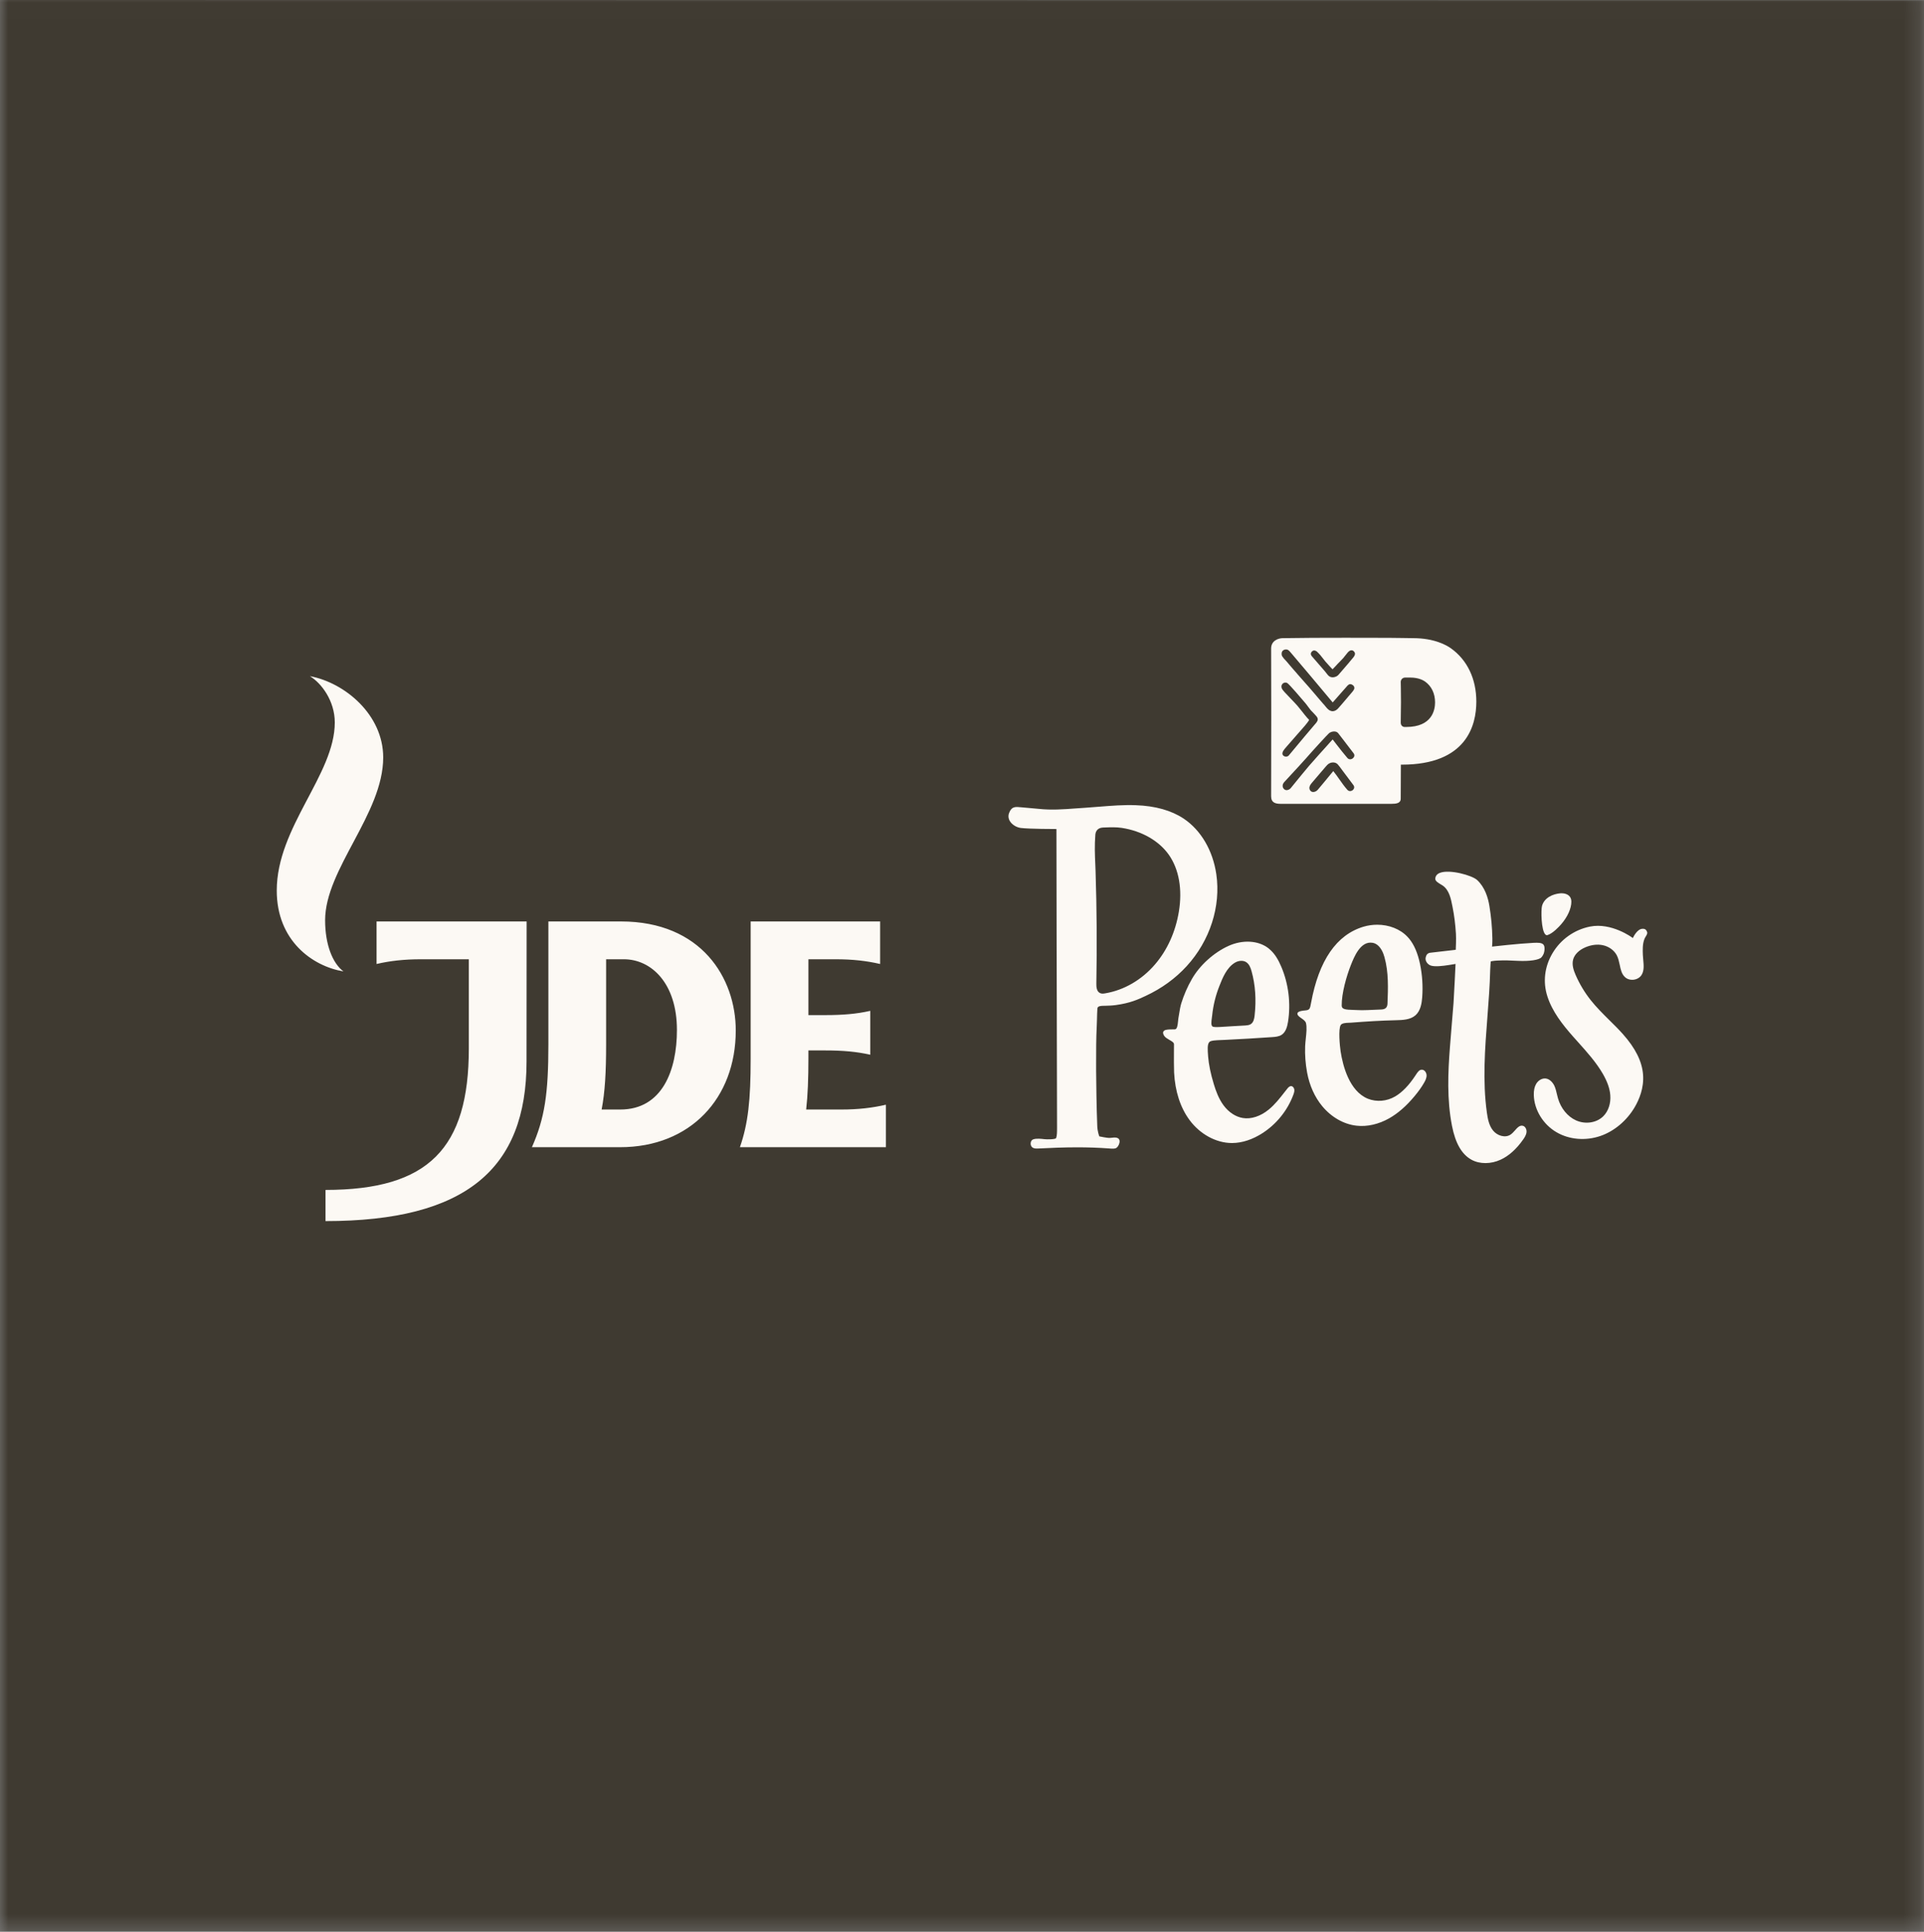
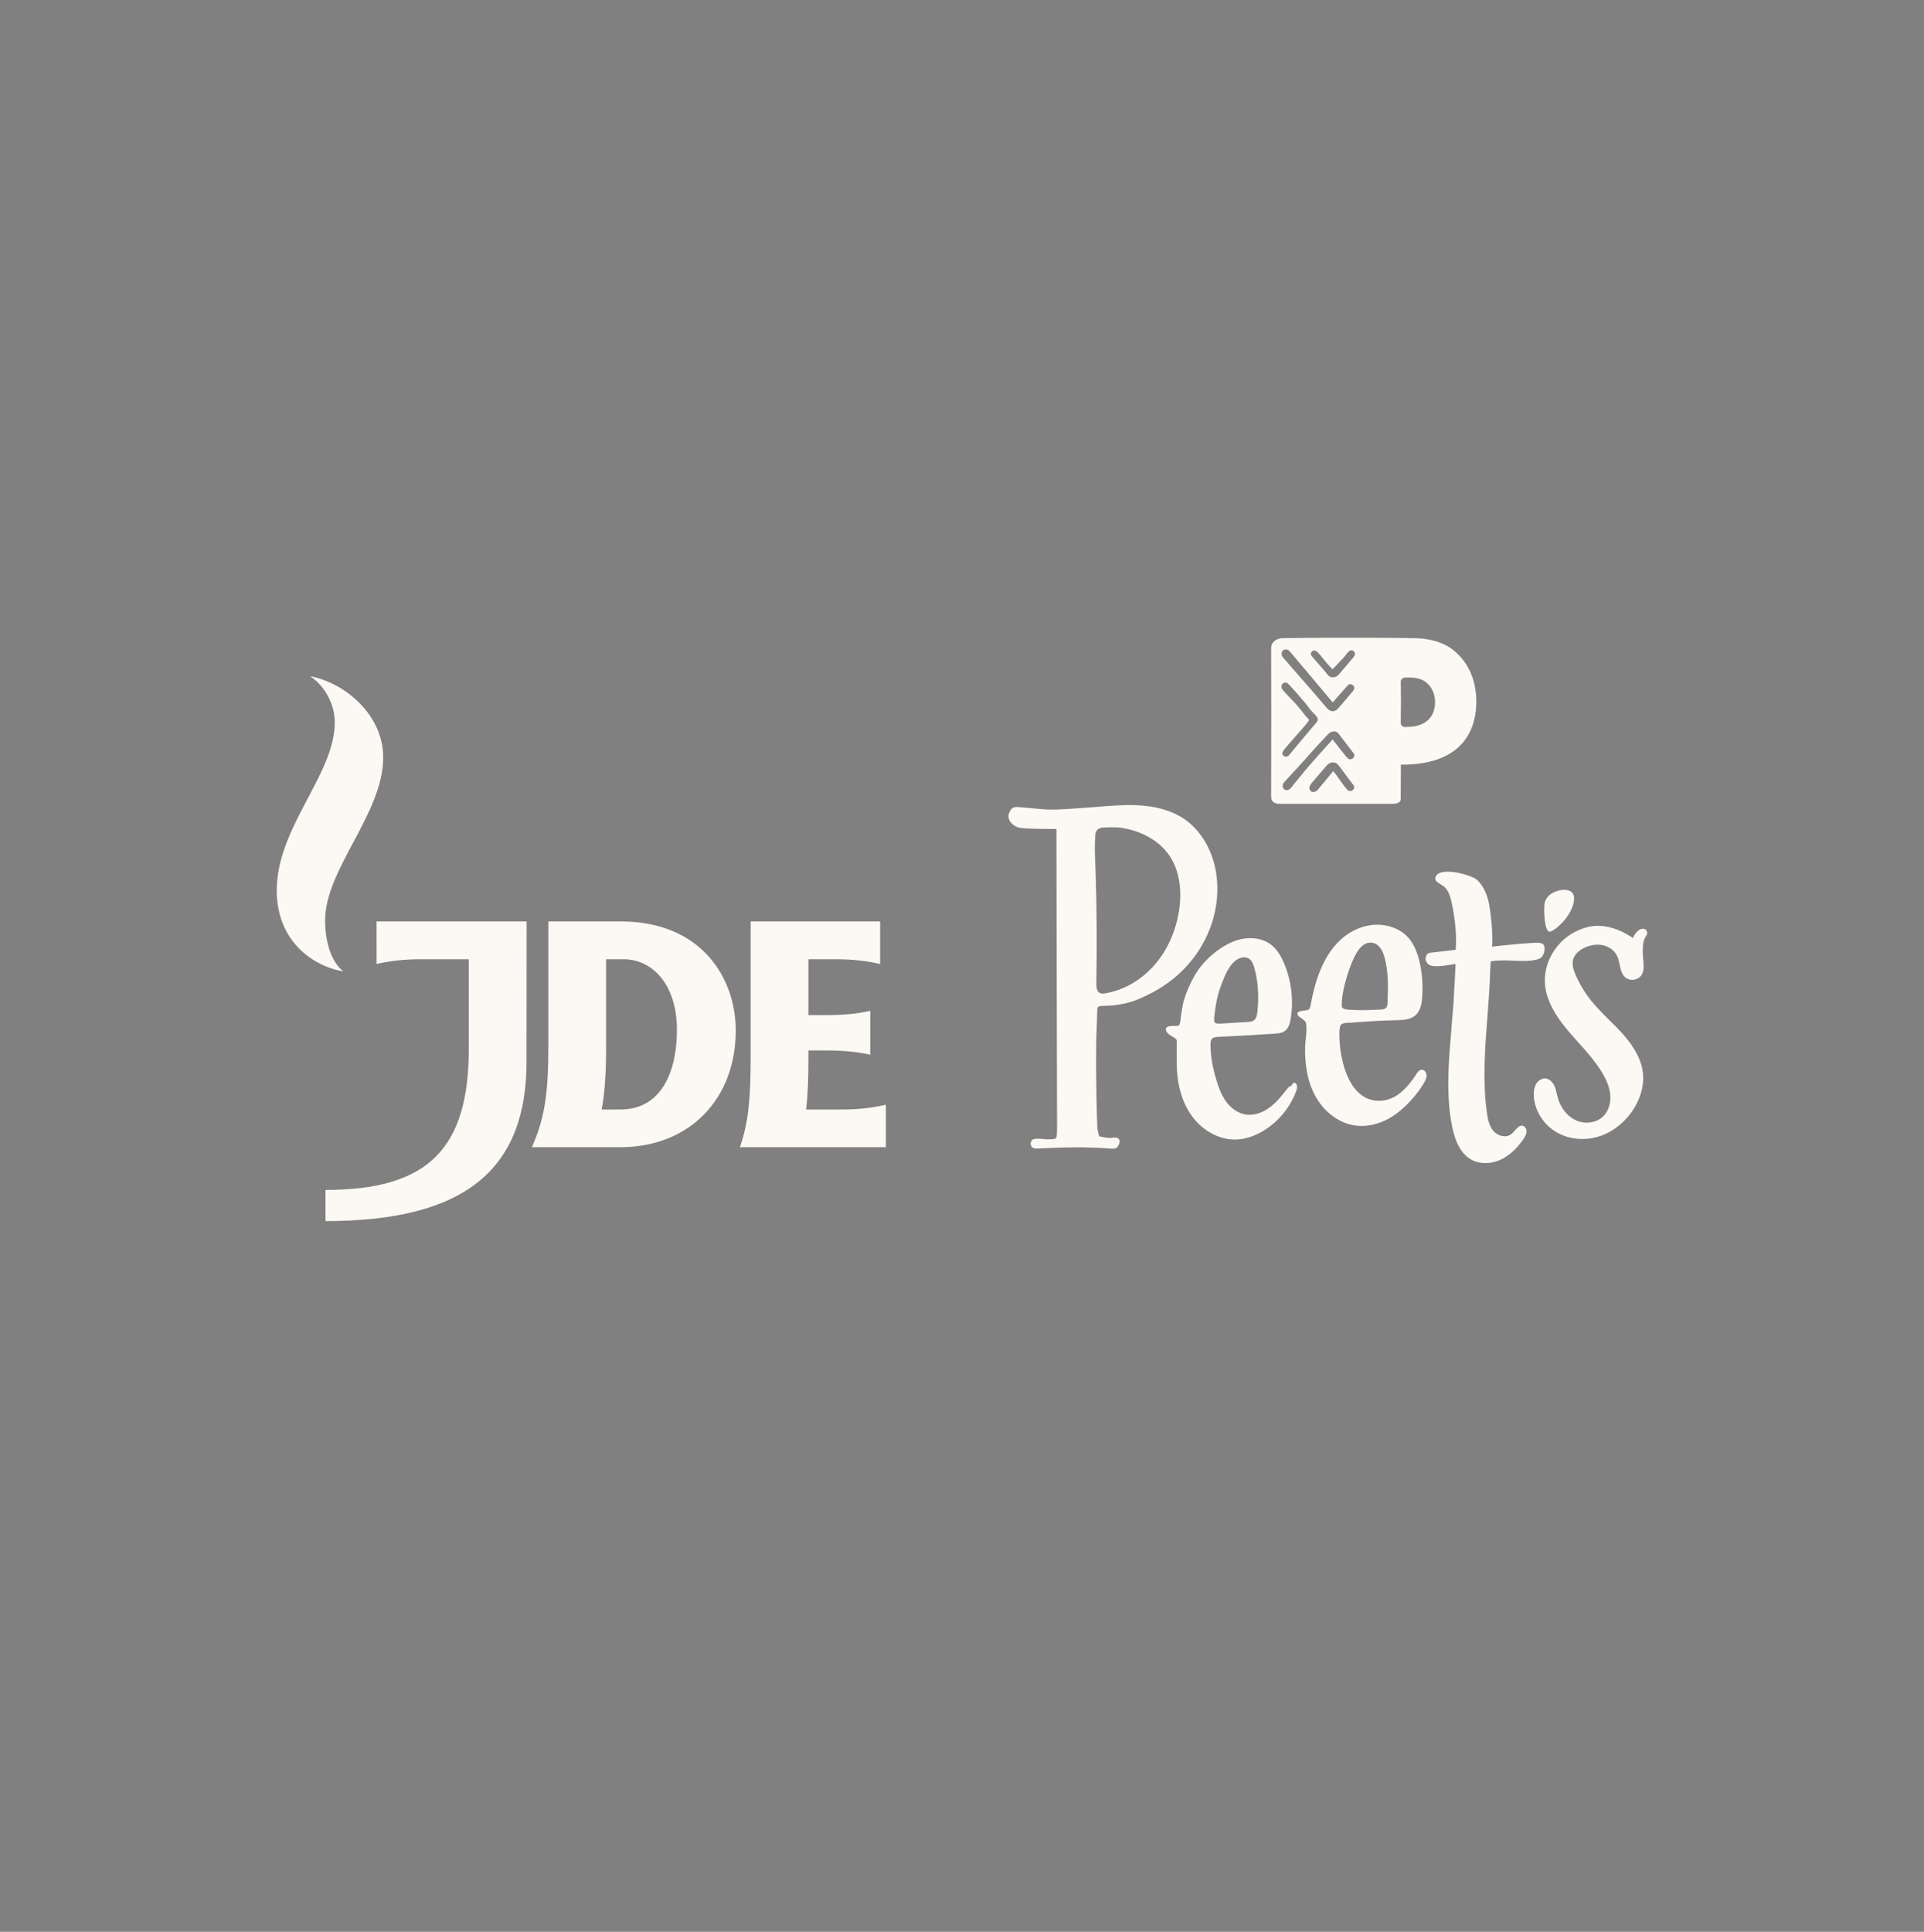
<svg xmlns="http://www.w3.org/2000/svg" xmlns:xlink="http://www.w3.org/1999/xlink" width="119.772" height="120.239" version="1.1" viewBox="0 0 119.772 120.239">
  <rect x="0" y="0" width="119.772" height="120.239" fill="#808080" stroke="none" />
  <title>JDE Peet's logo</title>
  <desc>Dutch beverage corporation</desc>
  <defs>
-     <polygon id="path-1" points="119.772 120.6 0 120.6 0 0.01 119.772 0.01" />
-   </defs>
+     </defs>
  <g transform="translate(0,-50.63)" fill="none" fill-rule="evenodd">
    <g id="jdepeets-logo" transform="translate(0,50)">
      <g id="Clipped" transform="translate(0 .29)">
        <mask id="mask-2" fill="#ffffff">
          <use width="100%" height="100%" xlink:href="#path-1" />
        </mask>
        <path id="Path" d="m119.779 120.58 0.111-120.225-119.889-0.015-0.013 120.218" fill="#3f3a31" fill-rule="nonzero" mask="url(#mask-2)" />
      </g>
      <path id="Shape" d="m52.379 69.689h-2.194c0.101-0.887 0.14-1.92 0.14-3.237v-0.441h1.078c1.043 0 1.92 0.073 2.772 0.268v-2.732c-0.851 0.194-1.729 0.264-2.772 0.264h-1.078v-3.475h1.694c1.045 0 1.923 0.097 2.77 0.295v-2.648h-8.059v8.544c0 2.546-0.156 4.038-0.67 5.507h9.09v-2.644c-0.849 0.196-1.725 0.299-2.771 0.299zm-10.239-4.949c0-2.907-1.59-4.404-3.308-4.404h-1.1v5.306c0 1.728-0.072 2.964-0.279 4.047h1.162c2.623 0 3.525-2.46 3.525-4.949zm3.662 0.032c0 4.208-2.824 7.262-7.2 7.262h-5.49c0.798-1.8 1.026-3.34 1.026-6.396v-7.655h4.515c5.019 0 7.15 3.532 7.15 6.79zm-22.36-4.141c0.846-0.198 1.726-0.295 2.773-0.295h2.97v5.547c0 6.215-2.495 8.81-8.922 8.81v1.94c8.734 0 12.515-3.25 12.515-9.931l6e-3 -8.72h-9.342zm-2.062 0.461c-1.936-0.322-4.152-1.916-4.152-5.031 0-3.962 3.613-7.213 3.613-10.463 0-1.354-0.838-2.453-1.549-2.882 2.196 0.41 4.563 2.411 4.563 5.057 0 3.507-3.616 6.95-3.616 10.135 0 1.53 0.475 2.689 1.141 3.184zm68.941-20.111c-0.266-0.189-1.027-0.631-2.35-0.631-0.147 0-0.396-5e-3 -0.655-0.01-0.345-7e-3 -0.704-0.013-0.85-0.01-0.024 0-1.237-5e-3 -2.702-5e-3 -1.337 0-2.885 5e-3 -3.929 0.025-0.245 6e-3 -0.705 0.146-0.705 0.645 0 0 8e-3 3.224 8e-3 4.329 0 1.216-8e-3 4.866-8e-3 4.866 0 0.416 0.29 0.472 0.602 0.472h6.882c0.282 0 0.583-0.025 0.583-0.32l0.01-2.119h0.063c4.032 0 4.634-2.457 4.634-3.92 0-1.415-0.562-2.595-1.583-3.322m-10.536 0.302c7e-3 -0.098 0.063-0.154 0.108-0.184 0.073-0.048 0.173-0.06 0.257-0.031 0.08 0.028 0.171 0.14 0.25 0.237l0.047 0.055c0.02 0.022 2.126 2.51 2.516 2.99l0.104-0.117c0.156-0.18 0.446-0.51 0.58-0.66l0.054-0.06 0.122-0.139 0.025-0.03c0.037-0.044 0.066-0.079 0.156-0.124l0.012-5e-3c0.1-0.017 0.203 0.046 0.261 0.118 0.084 0.146-5e-3 0.252-0.089 0.355l-0.012 0.015-0.275 0.322-0.016 0.02c-0.238 0.281-0.51 0.6-0.585 0.678-0.083 0.096-0.212 0.175-0.344 0.175-0.045 0-0.09-0.01-0.135-0.031-0.123-0.038-0.23-0.171-0.324-0.288-0.045-0.056-0.089-0.11-0.125-0.143-0.14-0.16-0.279-0.324-0.417-0.486l-0.024-0.03c-0.29-0.34-0.59-0.69-0.865-0.994-0.104-0.122-0.214-0.244-0.323-0.367l-6e-3 -0.01c-0.22-0.25-0.443-0.503-0.637-0.739-0.025-0.03-0.054-0.06-0.083-0.091-0.062-0.063-0.123-0.128-0.165-0.198-0.047-0.054-0.077-0.116-0.067-0.238m0.272 5.861c0.015-0.018 0.03-0.034 0.041-0.049 0.147-0.174 0.485-0.557 0.732-0.837 0.18-0.204 0.35-0.398 0.402-0.459 0.073-0.085 0.248-0.309 0.26-0.351 5e-3 -0.02-0.052-0.074-0.089-0.11-0.013-0.014-0.023-0.023-0.027-0.029-0.118-0.135-0.213-0.256-0.305-0.375-0.093-0.119-0.188-0.24-0.305-0.377-0.103-0.118-0.263-0.284-0.417-0.445-0.31-0.32-0.514-0.535-0.548-0.62-0.078-0.19 0.027-0.296 0.061-0.323 0.078-0.064 0.198-0.075 0.276-0.023 0.137 0.092 0.87 0.947 1.116 1.24 0.061 0.07 0.117 0.15 0.172 0.224 0.057 0.078 0.113 0.156 0.175 0.23 0.03 0.034 0.064 0.067 0.096 0.098 0.033 0.032 0.065 0.063 0.095 0.1 0.02 0.023 0.043 0.048 0.066 0.071 0.061 0.065 0.127 0.136 0.158 0.208 0.058 0.148-0.05 0.27-0.146 0.38l-0.026 0.03c-0.327 0.377-0.885 1.048-1.255 1.492-0.239 0.287-0.352 0.425-0.367 0.44-0.039 0.042-0.101 0.064-0.166 0.064-0.02 0-0.039-3e-3 -0.059-6e-3 -0.076-0.018-0.134-0.065-0.157-0.13-0.048-0.143 0.111-0.324 0.217-0.443m4.153 2.664c-0.093 0.075-0.24 0.093-0.34-0.023-0.178-0.2-0.338-0.427-0.493-0.648-0.121-0.172-0.246-0.35-0.379-0.513-0.267 0.337-0.93 1.12-0.966 1.164-0.072 0.084-0.183 0.138-0.28 0.138h-0.013c-0.073-4e-3 -0.133-0.035-0.174-0.093-0.147-0.199 0.035-0.405 0.166-0.554l0.043-0.05c0.115-0.137 0.233-0.271 0.348-0.408l0.014-0.017 0.37-0.431 6e-3 -8e-3c0.06-0.07 0.128-0.151 0.209-0.202 0.076-0.05 0.172-0.077 0.265-0.077 0.117 0 0.22 0.042 0.29 0.12 0.08 0.09 0.16 0.198 0.238 0.305l8e-3 0.011 0.079 0.107c0.1 0.13 0.198 0.263 0.296 0.393l0.034 0.046 0.32 0.428c0.09 0.118 0.044 0.241-0.04 0.312m8e-3 -1.983c-0.095 0.08-0.244 0.098-0.344-0.018-0.23-0.267-0.451-0.553-0.666-0.829l-0.25-0.324-0.238 0.262-5e-3 8e-3c-0.324 0.357-0.925 1.026-1.225 1.373-0.223 0.26-0.677 0.817-0.948 1.15-0.135 0.166-0.197 0.24-0.205 0.252-0.074 0.071-0.16 0.11-0.243 0.11h-0.02c-0.073-7e-3 -0.135-0.045-0.18-0.11-0.085-0.12-0.048-0.28 0.035-0.373 0.043-0.049 0.2-0.219 0.383-0.417 0.322-0.346 0.755-0.815 0.962-1.05 0.416-0.479 1.4-1.557 1.487-1.615 0.09-0.055 0.196-0.087 0.29-0.087 0.106 0 0.195 0.038 0.255 0.112 0.049 0.057 0.276 0.355 0.496 0.643l-0.036 0.03 0.038-0.027 4e-3 6e-3c0.173 0.228 0.35 0.459 0.452 0.591 0.092 0.118 0.045 0.243-0.042 0.313m-0.043-6.193-0.01 0.011-0.17 0.203-5e-3 0.01c-0.07 0.08-0.137 0.161-0.207 0.24-0.153 0.175-0.305 0.351-0.456 0.529-0.07 0.082-0.167 0.133-0.291 0.156-0.028 4e-3 -0.054 7e-3 -0.08 7e-3 -0.112 0-0.213-0.047-0.29-0.136-0.042-0.046-0.08-0.096-0.116-0.145-0.03-0.039-0.06-0.079-0.092-0.115-0.099-0.12-0.204-0.239-0.305-0.352-0.081-0.095-0.161-0.183-0.239-0.276-0.032-0.038-0.066-0.077-0.1-0.114-0.052-0.056-0.109-0.122-0.16-0.186-0.08-0.1-0.07-0.214 0.028-0.296 0.05-0.043 0.094-0.057 0.16-0.049 0.022 5e-3 0.088 0.025 0.137 0.068 0.03 0.023 0.154 0.151 0.207 0.214 0.052 0.061 0.107 0.132 0.161 0.202 0.056 0.072 0.11 0.143 0.162 0.204 0.036 0.042 0.075 0.083 0.113 0.124l0.109 0.123c0.029 0.035 0.181 0.2 0.22 0.234 0.033-0.037 0.068-0.072 0.104-0.108 0.04-0.04 0.077-0.076 0.111-0.116 0.074-0.086 0.153-0.166 0.23-0.242 0.073-0.075 0.148-0.15 0.219-0.23 0.05-0.058 0.097-0.119 0.139-0.173 0.043-0.056 0.087-0.114 0.136-0.17 0.078-0.091 0.156-0.139 0.23-0.144 0.052-3e-3 0.1 0.014 0.146 0.054 0.181 0.157 0.025 0.341-0.09 0.473m3.362 4.247h-0.103c-0.092 0-0.239-0.073-0.239-0.272 0-0.11 3e-3 -0.268 5e-3 -0.449 4e-3 -0.243 0.01-0.533 0.01-0.816 0-0.64-0.015-1.26-0.015-1.266 0-0.152 0.121-0.273 0.271-0.273h0.33c0.511 0 0.81 0.174 0.916 0.249 0.4 0.285 0.62 0.745 0.62 1.296 0 0.46-0.175 1.53-1.795 1.53m-18.723 17.352c0.17-6e-3 0.382-8e-3 0.628-0.041 0.915-0.123 1.402-0.351 1.873-0.572 0.995-0.462 1.855-1.087 2.557-1.855 1.445-1.579 2.134-3.716 1.843-5.716-0.216-1.485-0.959-2.747-2.034-3.466-0.766-0.508-1.765-0.79-2.97-0.833-0.754-0.03-1.52 0.032-2.26 0.091-0.286 0.024-0.583 0.049-0.874 0.067-0.197 0.013-0.391 0.028-0.587 0.04-0.795 0.06-1.548 0.116-2.346 0.028-0.07-6e-3 -0.368-0.032-0.607-0.055-0.13-0.01-0.243-0.02-0.297-0.026l-0.106-0.01c-0.451-0.046-0.657-0.067-0.817 0.346-0.066 0.169-0.05 0.345 0.045 0.507 0.132 0.22 0.404 0.39 0.676 0.427 0.55 0.067 2.171 0.067 2.19 0.067h0.034v0.032c0 0.126 0.02 12.55 0.039 18.561 0 0.26-3e-3 0.51-0.06 0.645-0.033 0.085-0.585 0.085-0.724 0.067-0.177-0.021-0.507-0.062-0.704 0.013-0.071 0.027-0.123 0.089-0.145 0.173-0.026 0.103-5e-3 0.216 0.057 0.29 0.065 0.082 0.187 0.114 0.358 0.107 0.814-0.041 1.624-0.076 2.474-0.076 0.644 0 1.312 0.02 2.022 0.073l0.029 3e-3c0.139 0.01 0.312 0.026 0.409-0.057 0.093-0.073 0.19-0.263 0.177-0.414-7e-3 -0.077-0.041-0.136-0.103-0.171-0.107-0.062-0.235-0.046-0.384-0.03-0.04 3e-3 -0.082 9e-3 -0.123 0.011-0.153 0.01-0.614-0.089-0.633-0.092l-0.018-5e-3 -7e-3 -0.018c-5e-3 -0.01-0.115-0.296-0.123-0.647-0.047-1.126-0.065-2.723-0.07-3.408v-0.448c0-0.797-2e-3 -1.55 0.039-2.352 7e-3 -0.105 0.01-0.247 0.014-0.397 5e-3 -0.218 0.01-0.465 0.025-0.68 0.01-0.17 0.197-0.175 0.503-0.18m-0.568-1.38c0.044-2.312 0.027-4.661-0.048-6.978l-0.018-0.478c-0.025-0.558-0.05-1.136 4e-3 -1.807 0.012-0.16 0.093-0.435 0.486-0.45l0.104-3e-3c0.381-0.014 0.711-0.025 1.043 0.024 1.255 0.19 2.328 0.805 2.945 1.68 0.629 0.897 0.849 2.15 0.621 3.534-0.208 1.262-0.722 2.398-1.486 3.286-0.828 0.965-1.928 1.603-3.1 1.8-0.05 7e-3 -0.103 0.018-0.158 0.018-0.053 0-0.108-8e-3 -0.157-0.032-0.22-0.097-0.24-0.386-0.236-0.593m26.554 8.852c-0.195-0.051-0.342 0.112-0.496 0.287-0.083 0.091-0.167 0.186-0.261 0.252-0.345 0.244-0.848 0.07-1.1-0.243-0.256-0.317-0.332-0.731-0.387-1.128-0.273-1.97-0.117-3.99 0.034-5.94 0.075-0.966 0.152-1.965 0.175-2.945 8e-3 -0.31 0.032-0.486 0.033-0.494l4e-3 -0.023 0.022-6e-3c7e-3 -1e-3 0.163-0.035 0.397-0.045 0.426-0.023 0.813-6e-3 1.274 0.018 0.714 0.035 1.314-0.054 1.46-0.22 0.086-0.1 0.186-0.25 0.192-0.524 3e-3 -0.134-0.023-0.226-0.084-0.282-0.102-0.1-0.305-0.11-0.617-0.094-0.943 0.048-2.509 0.226-2.526 0.229l-0.042 5e-3 5e-3 -0.043c0-3e-3 0.02-0.161 0.016-0.464-0.01-0.66-0.072-1.346-0.186-2.033-0.078-0.486-0.276-1.16-0.765-1.608-0.31-0.285-1.714-0.685-2.323-0.44-0.176 0.072-0.269 0.192-0.28 0.359-8e-3 0.15 0.2 0.27 0.352 0.36 0.045 0.026 0.084 0.048 0.114 0.07 0.401 0.278 0.51 0.826 0.596 1.266l0.014 0.071c0.103 0.507 0.172 1.052 0.21 1.662 0.022 0.332-0.01 0.959-0.01 0.966l-2e-3 0.03-0.027 5e-3 -1.542 0.178c-0.204 0.02-0.265 0.149-0.3 0.284-0.06 0.226 0.127 0.464 0.336 0.522 0.25 0.074 0.732 0.02 1.095-0.038l0.383-0.062 0.043-8e-3 -2e-3 0.042c-1e-3 0.02-0.09 1.942-0.124 2.395-0.039 0.494-0.08 0.985-0.121 1.474-0.034 0.422-0.07 0.844-0.102 1.267-0.123 1.579-0.193 3.265 0.127 4.898 0.213 1.09 0.61 1.778 1.213 2.11 0.51 0.282 1.21 0.28 1.817-2e-3 0.511-0.235 0.982-0.658 1.4-1.254 0.094-0.132 0.195-0.29 0.21-0.465 0.015-0.156-0.066-0.346-0.225-0.39m7.42-12.26c-0.32 0.028-0.556 0.532-0.557 0.538l-0.017 0.037-0.035-0.024c-0.013-0.011-1.296-0.958-2.636-0.69-0.978 0.196-1.83 0.802-2.34 1.67-0.488 0.83-0.6 1.778-0.312 2.671 0.305 0.953 0.948 1.764 1.596 2.498l0.336 0.376c0.55 0.612 1.118 1.247 1.533 1.97 0.274 0.48 0.422 0.907 0.452 1.31 0.04 0.507-0.121 0.994-0.43 1.303-0.417 0.42-1.12 0.528-1.708 0.262-0.521-0.236-0.94-0.748-1.119-1.372-0.026-0.088-0.047-0.18-0.068-0.266-0.038-0.166-0.079-0.34-0.15-0.5-0.096-0.209-0.294-0.445-0.56-0.468l-0.041-1e-3c-0.204 0-0.415 0.13-0.538 0.336-0.106 0.18-0.155 0.408-0.147 0.699 0.025 0.92 0.58 1.827 1.411 2.31 0.793 0.465 1.815 0.55 2.736 0.234 0.858-0.295 1.635-0.947 2.13-1.786 0.274-0.464 0.589-1.196 0.523-2.035-0.063-0.821-0.476-1.648-1.262-2.528-0.268-0.3-0.56-0.589-0.844-0.868-0.393-0.391-0.8-0.793-1.15-1.235-0.38-0.479-0.696-1.007-0.94-1.565-0.126-0.29-0.244-0.631-0.158-0.959 0.082-0.317 0.364-0.598 0.772-0.77 0.366-0.153 0.738-0.2 1.074-0.129 0.381 0.08 0.706 0.316 0.872 0.628 0.095 0.182 0.139 0.392 0.183 0.594 0.061 0.297 0.12 0.576 0.33 0.767 0.135 0.126 0.328 0.182 0.531 0.161 0.202-0.023 0.377-0.123 0.482-0.27 0.187-0.27 0.153-0.623 0.122-0.962-0.01-0.101-0.02-0.203-0.024-0.303-0.013-0.325-0.027-0.693 0.105-1.018 0.018-0.043 0.045-0.088 0.073-0.134 0.058-0.094 0.117-0.194 0.09-0.271-0.055-0.166-0.142-0.225-0.315-0.21m-13.689 8.77c-0.175-0.02-0.288 0.15-0.395 0.317l-0.025 0.038c-0.398 0.607-0.821 1.047-1.257 1.304-0.526 0.31-1.165 0.363-1.713 0.143-1.148-0.476-1.551-2.045-1.689-2.94-0.052-0.338-0.152-1.398 7e-3 -1.643 0.08-0.126 0.331-0.137 0.513-0.143 0.036 0 0.067-3e-3 0.095-3e-3 1.146-0.088 1.824-0.128 2.811-0.154 0.428-0.01 0.914-0.023 1.239-0.312 0.314-0.282 0.386-0.744 0.414-1.118 0.05-0.689 6e-3 -1.382-0.134-2.058-0.142-0.683-0.363-1.2-0.675-1.584-0.035-0.044-0.072-0.084-0.109-0.122-0.457-0.485-1.154-0.75-1.882-0.75-0.285 0-0.572 0.04-0.852 0.122-1.68 0.502-2.78 2.094-3.266 4.737l-4e-3 0.02c-0.063 0.346-0.079 0.43-0.356 0.454-0.14 0.012-0.4 0.038-0.474 0.143-0.02 0.027-0.024 0.061-0.013 0.1 0.026 0.094 0.14 0.171 0.248 0.248 0.124 0.087 0.254 0.176 0.283 0.304 0.061 0.25 0.025 0.607-0.012 0.95-0.018 0.172-0.035 0.333-0.042 0.484-0.02 0.542 0.02 1.08 0.123 1.643 0.148 0.8 0.473 1.525 0.94 2.087 0.57 0.69 1.352 1.135 2.15 1.218 0.647 0.073 1.362-0.091 2.014-0.457 0.551-0.313 1.067-0.761 1.58-1.377 0.243-0.292 0.437-0.56 0.59-0.827 0.087-0.148 0.168-0.309 0.163-0.478-5e-3 -0.154-0.11-0.33-0.272-0.346m-4.44-6.516c0.195-0.494 0.598-1.517 1.354-1.383 0.1 0.017 0.195 0.059 0.28 0.122 0.25 0.184 0.386 0.517 0.455 0.765 0.266 0.947 0.227 1.94 0.189 2.9-0.01 0.243-0.134 0.356-0.4 0.364-0.161 2e-3 -0.325 9e-3 -0.485 0.02-0.232 0.01-0.47 0.023-0.707 0.023-0.097 0-0.193-3e-3 -0.289-8e-3 -0.09-5e-3 -0.176-8e-3 -0.256-0.01-0.427-0.014-0.71-0.023-0.713-0.264-8e-3 -0.778 0.302-1.847 0.571-2.529" fill="#fcf9f4" fill-rule="nonzero" />
-       <path d="m80.365 68.232c-0.097 3e-3 -0.175 0.09-0.24 0.172l-0.171 0.217c-0.294 0.377-0.599 0.766-0.975 1.072-0.51 0.418-1.1 0.61-1.615 0.523-0.447-0.075-0.872-0.354-1.194-0.786-0.31-0.417-0.486-0.919-0.605-1.31-0.2-0.658-0.317-1.225-0.358-1.732l-1e-3 -0.021c-0.03-0.4-0.057-0.745 0.082-0.884 0.093-0.094 0.393-0.107 0.772-0.121l0.235-0.01c1.124-0.057 1.798-0.095 2.886-0.17 0.2-0.013 0.427-0.029 0.605-0.145 0.265-0.175 0.35-0.523 0.396-0.81 0.18-1.136 0.035-2.35-0.413-3.41-0.191-0.457-0.397-0.782-0.648-1.026-0.05-0.049-0.103-0.096-0.158-0.14-0.629-0.49-1.61-0.547-2.5-0.14-0.909 0.415-1.779 1.203-2.266 2.055-0.274 0.475-0.495 0.985-0.66 1.512-0.06 0.2-0.095 0.415-0.129 0.622-0.014 0.092-0.029 0.185-0.046 0.274-0.012 0.059-0.018 0.136-0.026 0.215-0.026 0.25-0.051 0.51-0.208 0.51h-0.058c-0.148 0-0.368 2e-3 -0.49 0.032-0.04 0.01-0.134 0.041-0.165 0.118-0.026 0.064-8e-3 0.148 0.055 0.248 0.064 0.105 0.207 0.187 0.331 0.26 0.152 0.086 0.282 0.16 0.282 0.27l-3e-3 0.42c-2e-3 0.448-5e-3 1.006 0.01 1.343 0.06 1.164 0.391 2.183 0.959 2.95 0.652 0.886 1.662 1.434 2.64 1.434h0.018c0.617-3e-3 1.27-0.218 1.886-0.617 0.873-0.562 1.556-1.41 1.919-2.385 0.04-0.11 0.079-0.225 0.06-0.338-0.018-0.1-0.102-0.21-0.207-0.202m-4.924-4.268 0.019-0.14c0.065-0.626 0.216-1.24 0.45-1.828 0.19-0.486 0.453-1.152 0.98-1.456 0.229-0.131 0.496-0.142 0.68-0.029 0.197 0.126 0.281 0.348 0.342 0.571 0.236 0.843 0.3 1.77 0.19 2.756-0.022 0.203-0.069 0.428-0.243 0.538-0.101 0.063-0.224 0.071-0.331 0.081-0.26 0.019-0.466 0.03-0.682 0.038-0.173 0.011-0.35 0.019-0.563 0.035l-0.095 5e-3c-0.154 0.011-0.311 0.022-0.442 0.022-0.098 0-0.177-5e-3 -0.234-0.022-0.144-0.04-0.105-0.322-0.07-0.571m20.894-5.134c0.325-0.102 0.699-0.502 0.845-0.668 0.398-0.457 0.637-0.983 0.638-1.404 2e-3 -0.154-0.045-0.28-0.14-0.371-0.109-0.102-0.274-0.159-0.462-0.159-0.028 0-0.054 0-0.081 3e-3 -0.458 0.038-0.997 0.263-1.143 0.782-0.07 0.257-0.055 1.525 0.21 1.782 0.041 0.038 0.083 0.05 0.133 0.035" fill="#fcf9f4" fill-rule="nonzero" />
+       <path d="m80.365 68.232c-0.097 3e-3 -0.175 0.09-0.24 0.172c-0.294 0.377-0.599 0.766-0.975 1.072-0.51 0.418-1.1 0.61-1.615 0.523-0.447-0.075-0.872-0.354-1.194-0.786-0.31-0.417-0.486-0.919-0.605-1.31-0.2-0.658-0.317-1.225-0.358-1.732l-1e-3 -0.021c-0.03-0.4-0.057-0.745 0.082-0.884 0.093-0.094 0.393-0.107 0.772-0.121l0.235-0.01c1.124-0.057 1.798-0.095 2.886-0.17 0.2-0.013 0.427-0.029 0.605-0.145 0.265-0.175 0.35-0.523 0.396-0.81 0.18-1.136 0.035-2.35-0.413-3.41-0.191-0.457-0.397-0.782-0.648-1.026-0.05-0.049-0.103-0.096-0.158-0.14-0.629-0.49-1.61-0.547-2.5-0.14-0.909 0.415-1.779 1.203-2.266 2.055-0.274 0.475-0.495 0.985-0.66 1.512-0.06 0.2-0.095 0.415-0.129 0.622-0.014 0.092-0.029 0.185-0.046 0.274-0.012 0.059-0.018 0.136-0.026 0.215-0.026 0.25-0.051 0.51-0.208 0.51h-0.058c-0.148 0-0.368 2e-3 -0.49 0.032-0.04 0.01-0.134 0.041-0.165 0.118-0.026 0.064-8e-3 0.148 0.055 0.248 0.064 0.105 0.207 0.187 0.331 0.26 0.152 0.086 0.282 0.16 0.282 0.27l-3e-3 0.42c-2e-3 0.448-5e-3 1.006 0.01 1.343 0.06 1.164 0.391 2.183 0.959 2.95 0.652 0.886 1.662 1.434 2.64 1.434h0.018c0.617-3e-3 1.27-0.218 1.886-0.617 0.873-0.562 1.556-1.41 1.919-2.385 0.04-0.11 0.079-0.225 0.06-0.338-0.018-0.1-0.102-0.21-0.207-0.202m-4.924-4.268 0.019-0.14c0.065-0.626 0.216-1.24 0.45-1.828 0.19-0.486 0.453-1.152 0.98-1.456 0.229-0.131 0.496-0.142 0.68-0.029 0.197 0.126 0.281 0.348 0.342 0.571 0.236 0.843 0.3 1.77 0.19 2.756-0.022 0.203-0.069 0.428-0.243 0.538-0.101 0.063-0.224 0.071-0.331 0.081-0.26 0.019-0.466 0.03-0.682 0.038-0.173 0.011-0.35 0.019-0.563 0.035l-0.095 5e-3c-0.154 0.011-0.311 0.022-0.442 0.022-0.098 0-0.177-5e-3 -0.234-0.022-0.144-0.04-0.105-0.322-0.07-0.571m20.894-5.134c0.325-0.102 0.699-0.502 0.845-0.668 0.398-0.457 0.637-0.983 0.638-1.404 2e-3 -0.154-0.045-0.28-0.14-0.371-0.109-0.102-0.274-0.159-0.462-0.159-0.028 0-0.054 0-0.081 3e-3 -0.458 0.038-0.997 0.263-1.143 0.782-0.07 0.257-0.055 1.525 0.21 1.782 0.041 0.038 0.083 0.05 0.133 0.035" fill="#fcf9f4" fill-rule="nonzero" />
    </g>
  </g>
</svg>